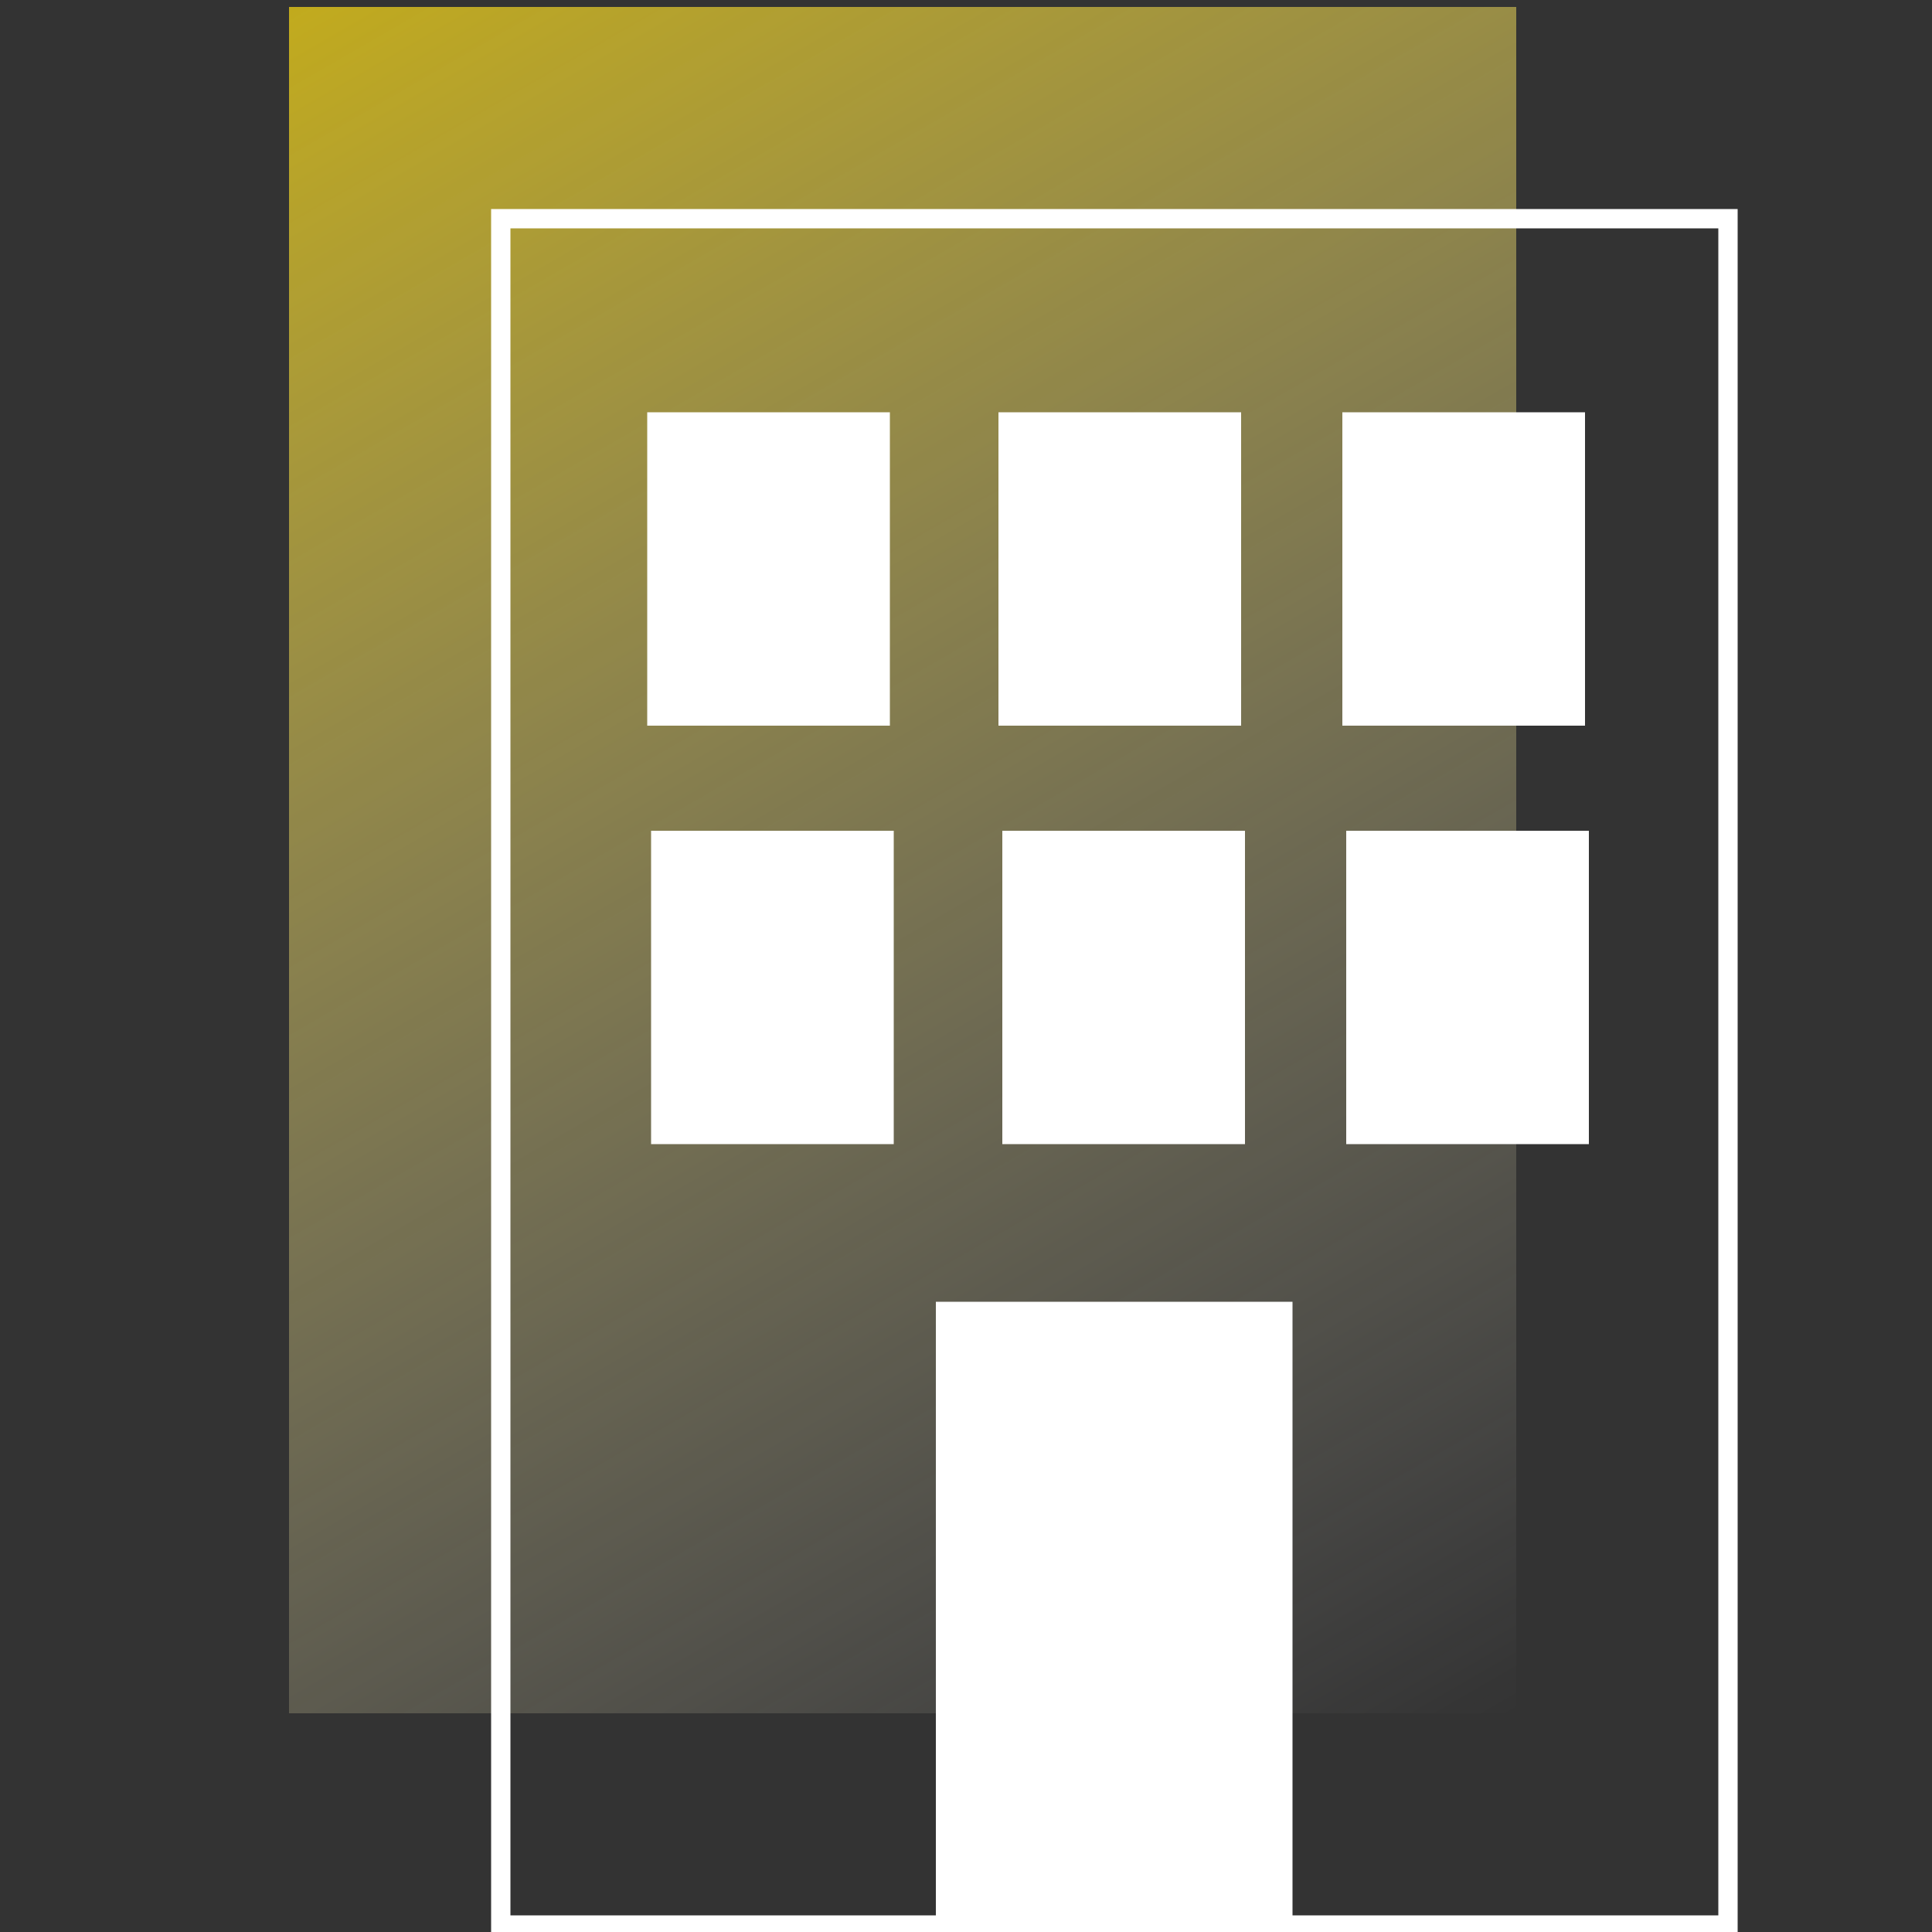
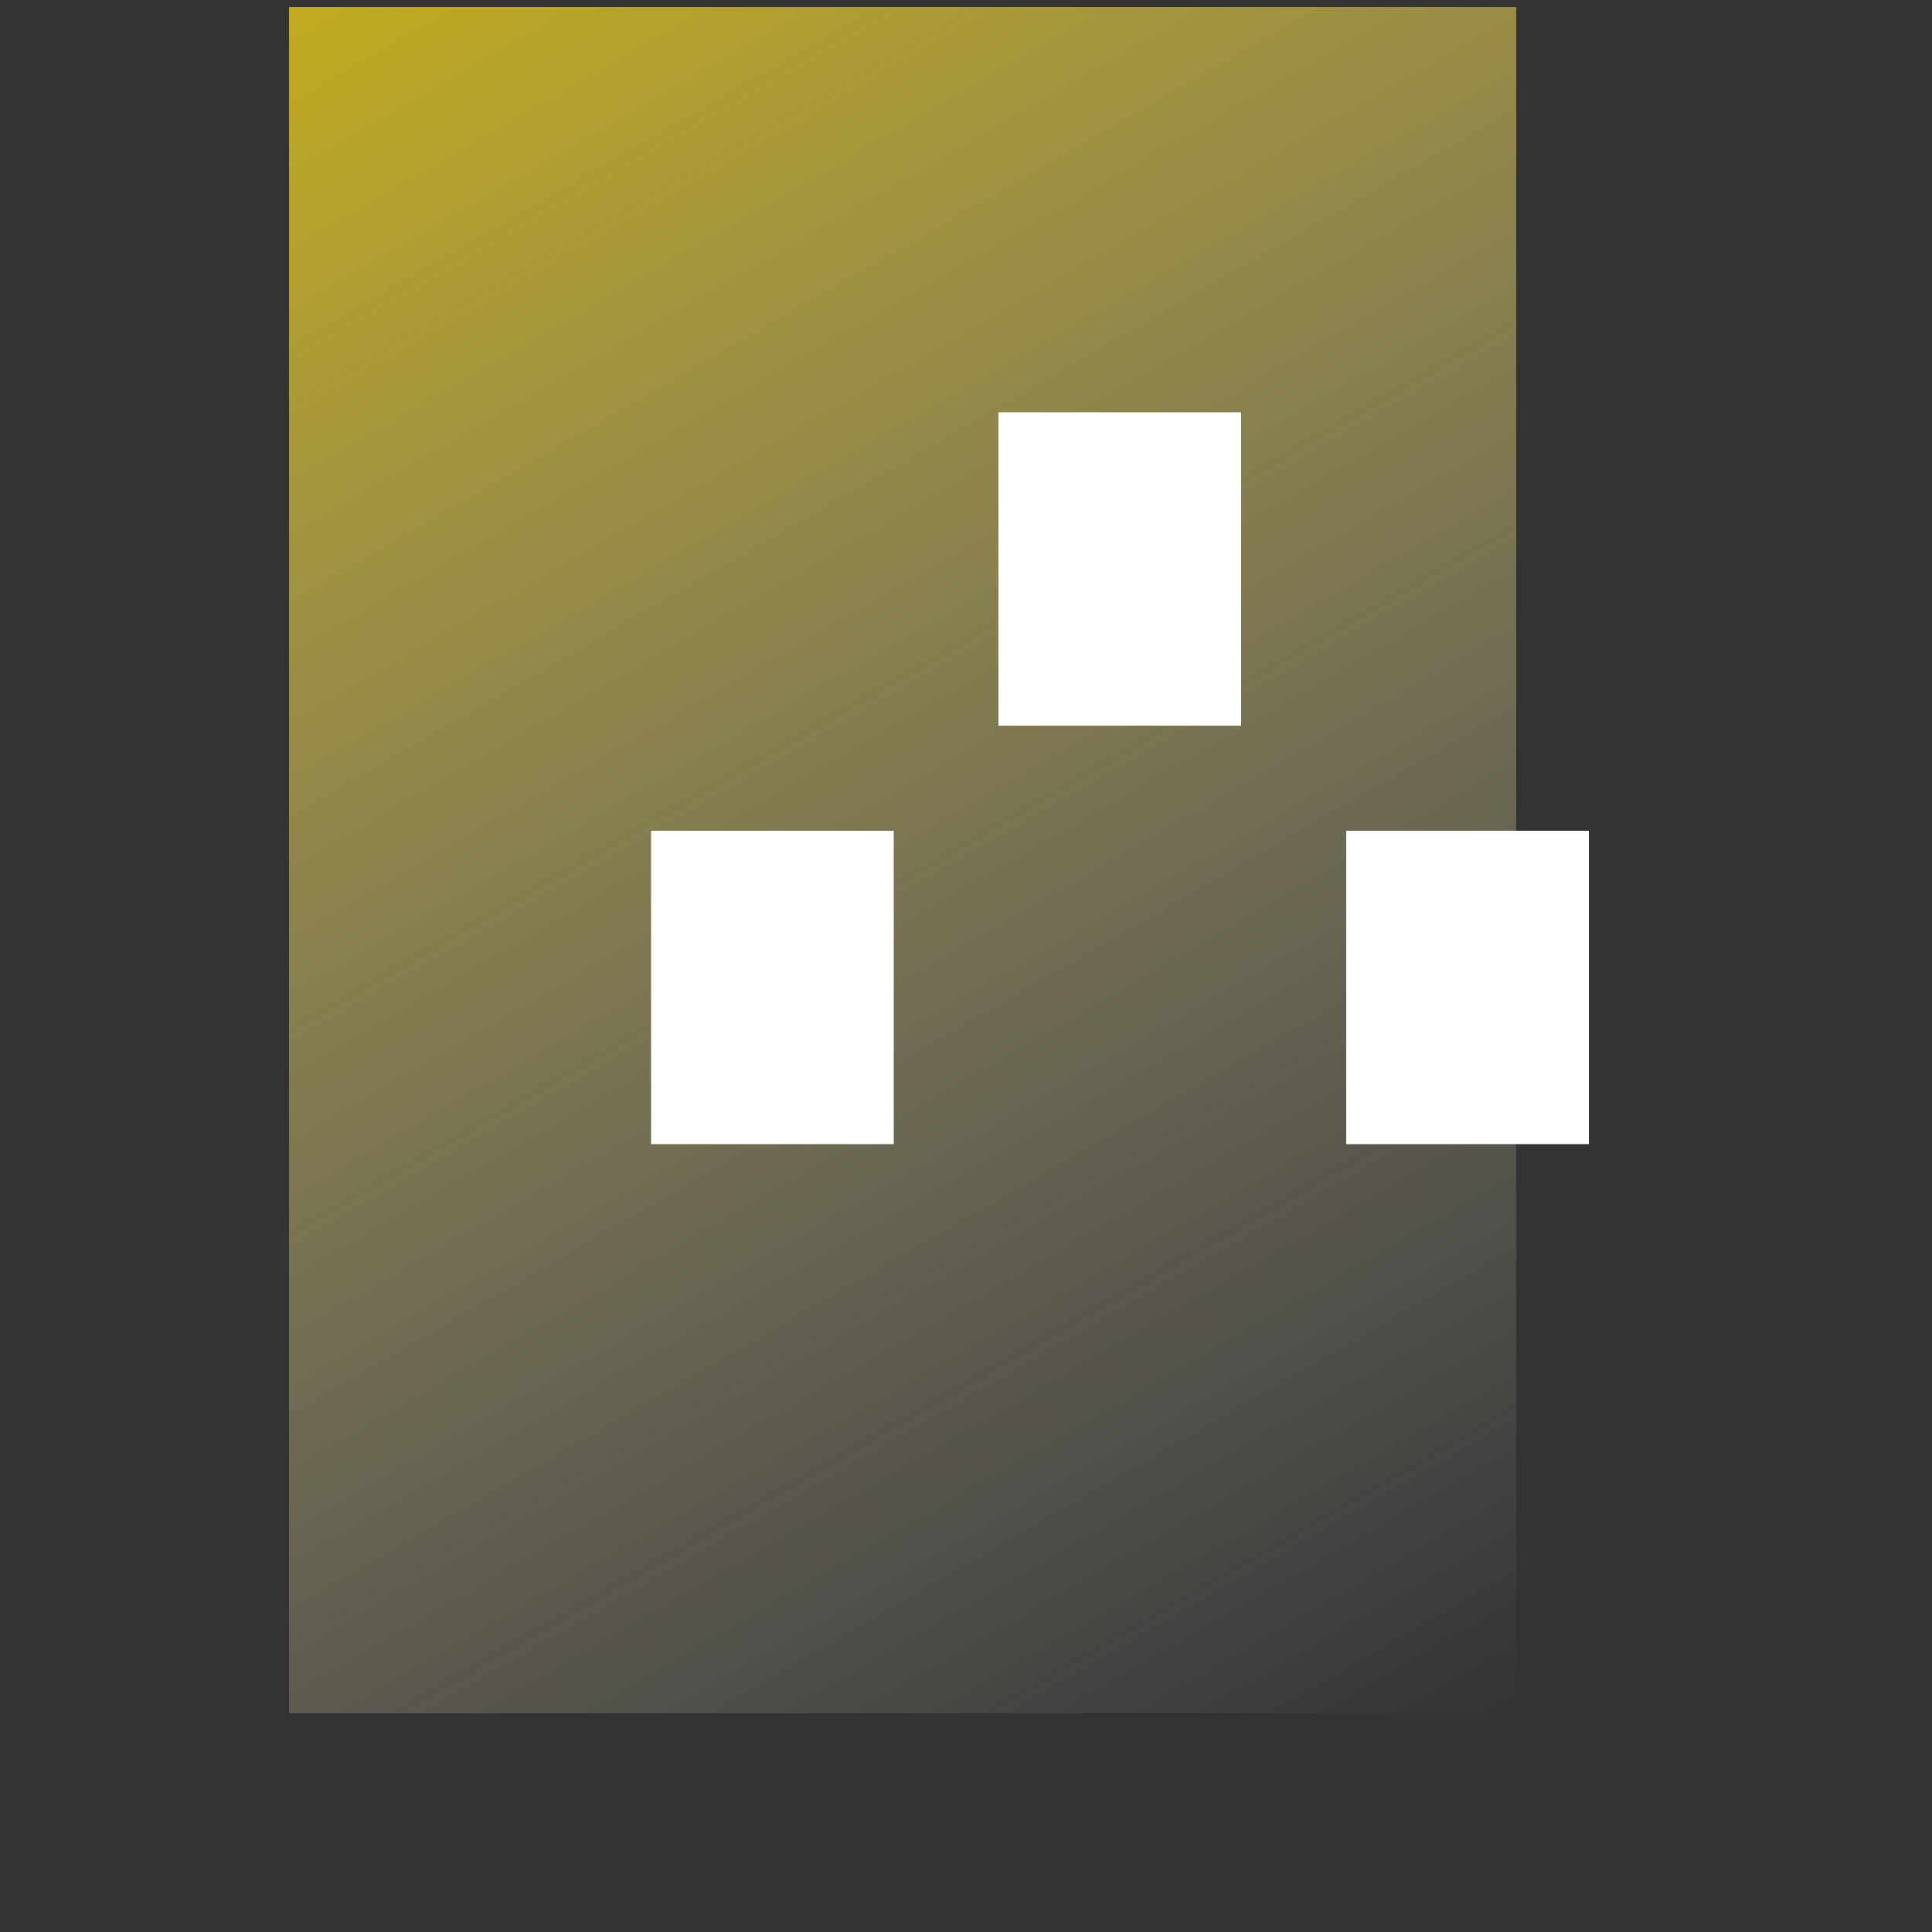
<svg xmlns="http://www.w3.org/2000/svg" id="Layer_1" data-name="Layer 1" viewBox="0 0 50 50">
  <rect x="0" y="0" width="50" height="50" fill="#333333" stroke="none" />
  <defs>
    <style>
      .cls-1 {
        fill: url(#linear-gradient);
      }

      .cls-1, .cls-2 {
        stroke-width: 0px;
      }

      .cls-3 {
        fill: none;
        stroke: #fff;
        stroke-miterlimit: 10;
        stroke-width: .5px;
      }

      .cls-2 {
        fill: #fff;
      }
    </style>
    <linearGradient id="linear-gradient" x1="36.89" y1="45.7" x2="9.82" y2="-1.17" gradientUnits="userSpaceOnUse">
      <stop offset="0" stop-color="#fff" stop-opacity="0" />
      <stop offset="1" stop-color="#ffde14" stop-opacity=".7" />
    </linearGradient>
  </defs>
  <g id="Value-2" data-name="Value">
    <rect class="cls-1" x="7.48" y=".18" width="31.76" height="44.16" />
-     <rect class="cls-3" x="12.96" y="5.66" width="31.76" height="44.16" />
-     <rect class="cls-2" x="24.22" y="33.69" width="9.23" height="16.14" />
-     <rect class="cls-2" x="16.75" y="10.67" width="6.28" height="8.11" />
    <rect class="cls-2" x="25.84" y="10.67" width="6.28" height="8.11" />
-     <rect class="cls-2" x="34.74" y="10.67" width="6.28" height="8.11" />
    <rect class="cls-2" x="16.85" y="21.5" width="6.28" height="8.11" />
-     <rect class="cls-2" x="25.94" y="21.5" width="6.28" height="8.11" />
    <rect class="cls-2" x="34.84" y="21.5" width="6.28" height="8.11" />
  </g>
</svg>